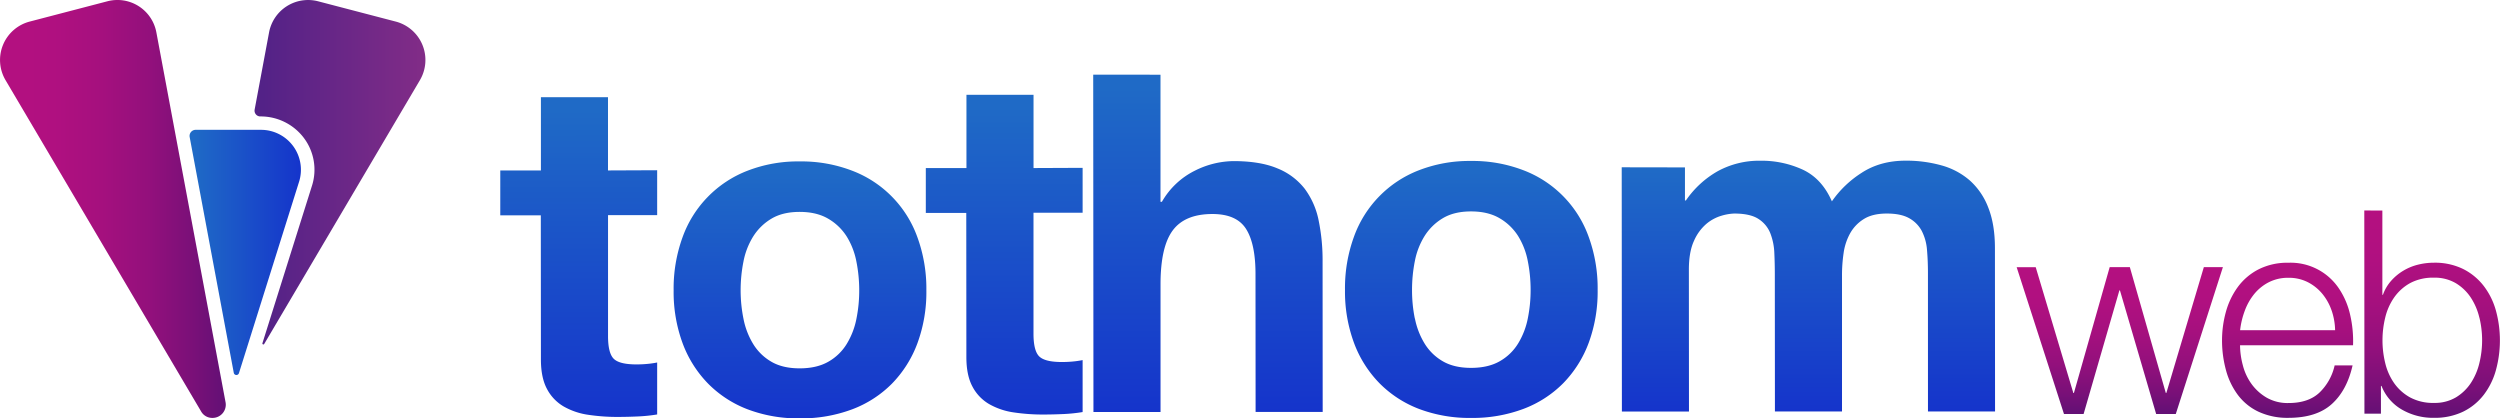
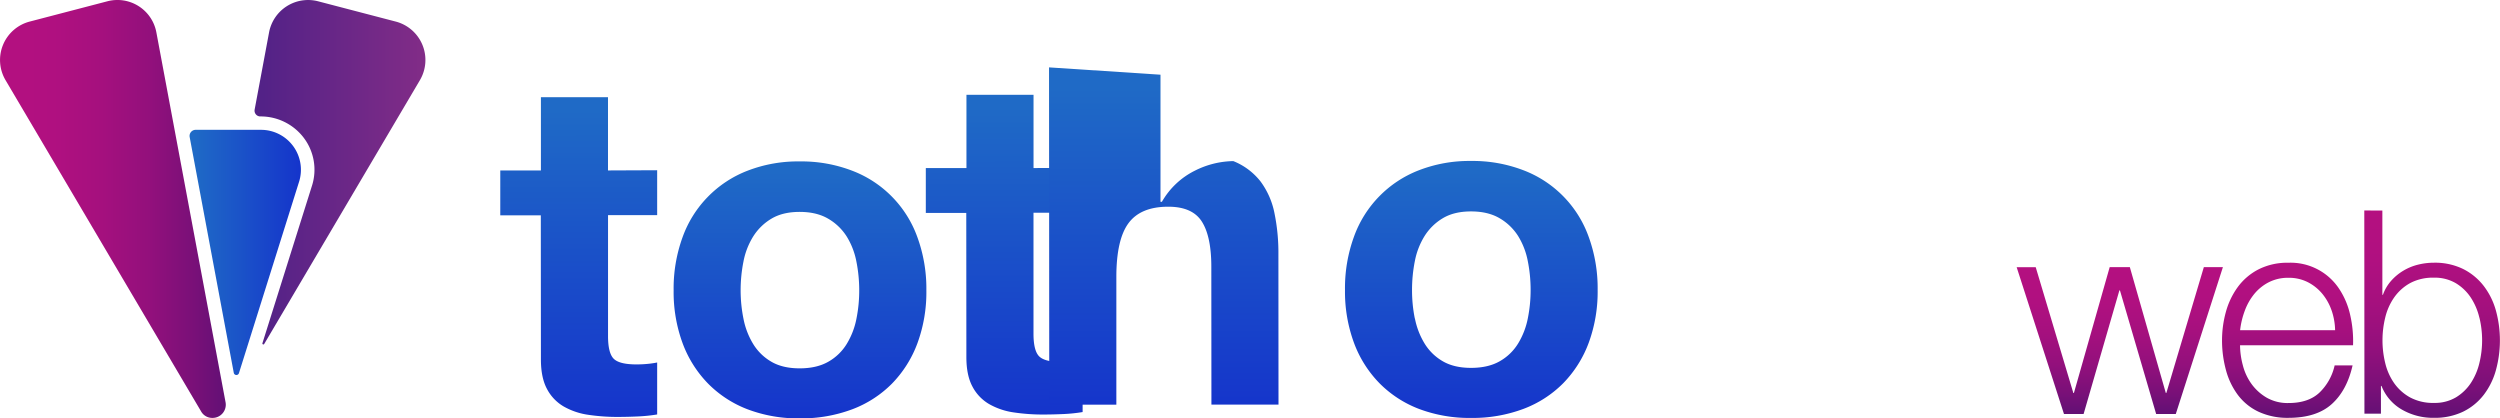
<svg xmlns="http://www.w3.org/2000/svg" xmlns:xlink="http://www.w3.org/1999/xlink" viewBox="0 0 1263 211.39">
  <defs>
    <style>.cls-1{fill:url(#Degradado_sin_nombre_97);}.cls-2{fill:url(#Degradado_sin_nombre_97-2);}.cls-3{fill:url(#Degradado_sin_nombre_97-3);}.cls-4{fill:url(#Degradado_sin_nombre_97-4);}.cls-5{fill:url(#Degradado_sin_nombre_97-5);}.cls-6{fill:url(#Degradado_sin_nombre_97-6);}.cls-7{fill:url(#Degradado_sin_nombre_86);}.cls-8{fill:url(#Degradado_sin_nombre_86-2);}.cls-9{fill:url(#Degradado_sin_nombre_86-3);}.cls-10{fill:url(#Degradado_sin_nombre_96);}.cls-11{fill:url(#Degradado_sin_nombre_86-4);}.cls-12{fill:url(#Degradado_sin_nombre_97-7);}</style>
    <linearGradient id="Degradado_sin_nombre_97" x1="408.89" y1="85.39" x2="408.89" y2="215.23" gradientTransform="translate(-4.86 -3.55) rotate(-0.04)" gradientUnits="userSpaceOnUse">
      <stop offset="0.04" stop-color="#1f6ac6" />
      <stop offset="1" stop-color="#1534cb" />
    </linearGradient>
    <linearGradient id="Degradado_sin_nombre_97-2" x1="512.11" y1="51.74" x2="512.11" y2="213.32" xlink:href="#Degradado_sin_nombre_97" />
    <linearGradient id="Degradado_sin_nombre_97-3" x1="297.14" y1="52.82" x2="297.14" y2="214.4" xlink:href="#Degradado_sin_nombre_97" />
    <linearGradient id="Degradado_sin_nombre_97-4" x1="615.1" y1="41.72" x2="615.1" y2="212.13" xlink:href="#Degradado_sin_nombre_97" />
    <linearGradient id="Degradado_sin_nombre_97-5" x1="748.03" y1="85.39" x2="748.03" y2="215.23" xlink:href="#Degradado_sin_nombre_97" />
    <linearGradient id="Degradado_sin_nombre_97-6" x1="918.33" y1="85.39" x2="918.33" y2="212.13" xlink:href="#Degradado_sin_nombre_97" />
    <linearGradient id="Degradado_sin_nombre_86" x1="1075.7" y1="139.26" x2="1075.7" y2="213.45" gradientTransform="translate(-4.86 -3.55) rotate(-0.04)" gradientUnits="userSpaceOnUse">
      <stop offset="0" stop-color="#b41080" />
      <stop offset="0.24" stop-color="#b01080" />
      <stop offset="0.45" stop-color="#a5107e" />
      <stop offset="0.66" stop-color="#93107c" />
      <stop offset="0.86" stop-color="#791078" />
      <stop offset="1" stop-color="#621075" />
    </linearGradient>
    <linearGradient id="Degradado_sin_nombre_86-2" x1="1160.48" y1="137.1" x2="1160.48" y2="215.47" xlink:href="#Degradado_sin_nombre_86" />
    <linearGradient id="Degradado_sin_nombre_86-3" x1="1233.51" y1="110.79" x2="1233.51" y2="215.47" xlink:href="#Degradado_sin_nombre_86" />
    <linearGradient id="Degradado_sin_nombre_96" x1="128.59" y1="87.01" x2="214.93" y2="87.01" gradientUnits="userSpaceOnUse">
      <stop offset="0.05" stop-color="#532287" />
      <stop offset="1" stop-color="#822c87" />
    </linearGradient>
    <linearGradient id="Degradado_sin_nombre_86-4" x1="0" y1="105.57" x2="114.07" y2="105.57" gradientTransform="matrix(1, 0, 0, 1, 0, 0)" xlink:href="#Degradado_sin_nombre_86" />
    <linearGradient id="Degradado_sin_nombre_97-7" x1="95.75" y1="127.52" x2="152.06" y2="127.52" gradientTransform="matrix(1, 0, 0, 1, 0, 0)" xlink:href="#Degradado_sin_nombre_97" />
  </defs>
  <title>tothomweb__color</title>
  <g id="Capa_2" data-name="Capa 2">
    <g id="Capa_1-2" data-name="Capa 1">
      <path class="cls-1" d="M344.81,119.9a56.42,56.42,0,0,1,32.91-33.68A70.46,70.46,0,0,1,404,81.55a71.41,71.41,0,0,1,26.38,4.64,56.19,56.19,0,0,1,33.08,33.63A75.82,75.82,0,0,1,468,146.66a74.81,74.81,0,0,1-4.51,26.73,58,58,0,0,1-12.87,20.42,56.18,56.18,0,0,1-20.16,13,73.15,73.15,0,0,1-26.37,4.55,72.17,72.17,0,0,1-26.26-4.52,56.33,56.33,0,0,1-20.06-13,57.89,57.89,0,0,1-12.9-20.4,74.74,74.74,0,0,1-4.55-26.73A75.74,75.74,0,0,1,344.81,119.9Zm30.82,41.27a38.39,38.39,0,0,0,4.9,12.65,26,26,0,0,0,9.19,8.94q5.73,3.34,14.32,3.33t14.44-3.35a25.76,25.76,0,0,0,9.3-9,38.53,38.53,0,0,0,4.88-12.65,72.18,72.18,0,0,0,1.42-14.44,74.07,74.07,0,0,0-1.44-14.56,37.24,37.24,0,0,0-4.9-12.64,27.23,27.23,0,0,0-9.32-8.95q-5.85-3.45-14.44-3.45t-14.32,3.47a27.5,27.5,0,0,0-9.18,9,37.11,37.11,0,0,0-4.89,12.65,74.07,74.07,0,0,0-1.42,14.56A72.18,72.18,0,0,0,375.63,161.17Z" />
      <path class="cls-2" d="M546.94,84.79l0,22.68-24.82,0,0,61.1q0,8.6,2.87,11.46t11.46,2.86q2.87,0,5.49-.25a46.1,46.1,0,0,0,5-.72l0,26.25a80.27,80.27,0,0,1-9.55,1q-5.25.24-10.26.25a98.79,98.79,0,0,1-14.92-1.06,35.05,35.05,0,0,1-12.41-4.17,22.07,22.07,0,0,1-8.48-8.82q-3.11-5.72-3.11-15l-.05-72.79H467.72l0-22.68h20.53l0-37,33.89,0,0,37Z" />
      <path class="cls-3" d="M332,86l0,22.68-24.82,0,0,61.1q0,8.6,2.87,11.46t11.46,2.86q2.87,0,5.49-.25a46.1,46.1,0,0,0,5-.72l0,26.25a80.27,80.27,0,0,1-9.55,1q-5.25.24-10.26.25a98.79,98.79,0,0,1-14.92-1.06,35.05,35.05,0,0,1-12.41-4.17,22.07,22.07,0,0,1-8.48-8.82q-3.11-5.72-3.11-15l-.05-72.79H252.74l0-22.68h20.53l0-37,33.89,0,0,37Z" />
-       <path class="cls-4" d="M586.28,37.74l0,64.2H587A39.26,39.26,0,0,1,603.5,86.3a44.49,44.49,0,0,1,19.57-4.91q13.6,0,22.32,3.69a33.13,33.13,0,0,1,13.73,10.25,39.75,39.75,0,0,1,7.05,16,99.56,99.56,0,0,1,2,20.88l.05,75.9-33.89,0-.05-69.69q0-15.27-4.79-22.79t-17-7.51q-13.84,0-20,8.25t-6.19,27.09l0,64.68-33.89,0-.12-170.41Z" />
+       <path class="cls-4" d="M586.28,37.74l0,64.2H587A39.26,39.26,0,0,1,603.5,86.3a44.49,44.49,0,0,1,19.57-4.91a33.13,33.13,0,0,1,13.73,10.25,39.75,39.75,0,0,1,7.05,16,99.56,99.56,0,0,1,2,20.88l.05,75.9-33.89,0-.05-69.69q0-15.27-4.79-22.79t-17-7.51q-13.84,0-20,8.25t-6.19,27.09l0,64.68-33.89,0-.12-170.41Z" />
      <path class="cls-5" d="M684,119.66A56.42,56.42,0,0,1,716.87,86a70.46,70.46,0,0,1,26.25-4.68,71.41,71.41,0,0,1,26.38,4.64,56.19,56.19,0,0,1,33.08,33.63,75.82,75.82,0,0,1,4.55,26.85,74.81,74.81,0,0,1-4.51,26.73,58,58,0,0,1-12.87,20.42,56.18,56.18,0,0,1-20.16,13,73.15,73.15,0,0,1-26.37,4.55A72.17,72.17,0,0,1,717,206.63a56.33,56.33,0,0,1-20.06-13,57.89,57.89,0,0,1-12.9-20.4,74.74,74.74,0,0,1-4.55-26.73A75.74,75.74,0,0,1,684,119.66Zm30.82,41.27a38.39,38.39,0,0,0,4.9,12.65,26,26,0,0,0,9.19,8.94q5.73,3.34,14.32,3.33t14.44-3.35a25.76,25.76,0,0,0,9.3-9,38.53,38.53,0,0,0,4.88-12.65,72.18,72.18,0,0,0,1.42-14.44,74.07,74.07,0,0,0-1.44-14.56,37.24,37.24,0,0,0-4.9-12.64,27.23,27.23,0,0,0-9.32-8.95q-5.85-3.45-14.44-3.45t-14.32,3.47a27.5,27.5,0,0,0-9.18,9,37.11,37.11,0,0,0-4.89,12.65,74.07,74.07,0,0,0-1.42,14.56A72.18,72.18,0,0,0,714.77,160.92Z" />
-       <path class="cls-6" d="M851.24,84.57v16.71h.48a48.31,48.31,0,0,1,16.1-14.81,43.69,43.69,0,0,1,21.6-5.27,49.71,49.71,0,0,1,21.36,4.52q9.67,4.53,14.69,16a52.56,52.56,0,0,1,14.91-14.33q9.42-6.21,22.31-6.22a65.88,65.88,0,0,1,18.14,2.38,36.53,36.53,0,0,1,14.33,7.63,35,35,0,0,1,9.32,13.71q3.35,8.47,3.36,20.4l.06,82.58-33.89,0L974,137.94q0-6.2-.48-11.69a25,25,0,0,0-2.63-9.55,15.92,15.92,0,0,0-6.33-6.44q-4.18-2.38-11.34-2.38t-11.57,2.75a19.89,19.89,0,0,0-6.92,7.16,28.72,28.72,0,0,0-3.33,10,76.65,76.65,0,0,0-.82,11.34l0,68.74-33.89,0-.05-69.21q0-5.49-.25-10.86a30.55,30.55,0,0,0-2-9.9,15.25,15.25,0,0,0-6-7.28q-4.18-2.74-12.29-2.74a25.5,25.5,0,0,0-6.32,1.08,21.05,21.05,0,0,0-7.63,4.06,23.7,23.7,0,0,0-6.32,8.6q-2.62,5.61-2.61,14.68l.05,71.6-33.89,0-.09-123.39Z" />
      <path class="cls-7" d="M1028.45,135l19,63.54h.29l18.07-63.57H1076l18.16,63.54h.29l18.94-63.57h9.63l-23.81,74.21h-9.92L1071,146.72h-.29l-18.07,62.42h-9.92L1018.82,135Z" />
      <path class="cls-8" d="M1133.09,184.57a27.82,27.82,0,0,0,4.39,9.42,25,25,0,0,0,7.63,6.9,21.3,21.3,0,0,0,11.08,2.72q9.92,0,15.52-5.19a27.23,27.23,0,0,0,7.75-13.81h9.06q-2.87,12.66-10.55,19.56t-21.78,6.92A34.57,34.57,0,0,1,1141,208a27.89,27.89,0,0,1-10.43-8.48,36.87,36.87,0,0,1-6-12.5,56.87,56.87,0,0,1-2-15,53.88,53.88,0,0,1,1.93-14.38,38.6,38.6,0,0,1,6-12.59,29.94,29.94,0,0,1,10.42-8.92,32.06,32.06,0,0,1,15.17-3.39,29.35,29.35,0,0,1,25.53,13,39,39,0,0,1,5.69,13.37,58.7,58.7,0,0,1,1.45,15.31l-57.09,0A40.13,40.13,0,0,0,1133.09,184.57Zm44.84-27.71a27.16,27.16,0,0,0-4.68-8.41,23.16,23.16,0,0,0-7.34-5.89,21,21,0,0,0-9.78-2.22,21.31,21.31,0,0,0-9.92,2.24,23.16,23.16,0,0,0-7.33,5.9,29.31,29.31,0,0,0-4.81,8.49,41.42,41.42,0,0,0-2.37,9.85l48,0A32.82,32.82,0,0,0,1177.94,156.86Z" />
      <path class="cls-9" d="M1203.57,106.37l0,42.56h.29a21.4,21.4,0,0,1,4.09-7,26,26,0,0,1,6.11-5.11,27.05,27.05,0,0,1,7.47-3.1,33.17,33.17,0,0,1,8.05-1,32.31,32.31,0,0,1,14.74,3.15,30.27,30.27,0,0,1,10.43,8.55,36.45,36.45,0,0,1,6.19,12.51,57.09,57.09,0,0,1,0,30.05,36.44,36.44,0,0,1-6.17,12.51,29.51,29.51,0,0,1-10.42,8.49,32.94,32.94,0,0,1-14.74,3.1,31.4,31.4,0,0,1-16.18-4.16,23.87,23.87,0,0,1-10.29-11.93h-.29V209h-8.34l-.07-102.67Zm49,54.1a31.65,31.65,0,0,0-4.32-10.13,23.79,23.79,0,0,0-7.55-7.26,20.91,20.91,0,0,0-11.08-2.8,24.37,24.37,0,0,0-12.15,2.81,24,24,0,0,0-8,7.27A29.82,29.82,0,0,0,1205,160.5a48.53,48.53,0,0,0,0,22.86,29.78,29.78,0,0,0,4.47,10.13,24,24,0,0,0,8.06,7.26,24.35,24.35,0,0,0,12.15,2.8,20.89,20.89,0,0,0,11.07-2.81,23.74,23.74,0,0,0,7.54-7.27,31.61,31.61,0,0,0,4.31-10.14,48.53,48.53,0,0,0,0-22.86Z" />
      <path class="cls-10" d="M199.93,10.9,160.72.66a20.06,20.06,0,0,0-24.79,15.72l-7.29,39a2.91,2.91,0,0,0,2.86,3.44h0a27.34,27.34,0,0,1,21.6,10.33,26.71,26.71,0,0,1,4.39,25.07l-24.92,79.2a.49.49,0,0,0,.88.39L212.14,40.5A20.06,20.06,0,0,0,199.93,10.9Z" />
      <path class="cls-11" d="M113.94,203.16,79,16.38A20,20,0,0,0,54.22.66L15,10.9A20.06,20.06,0,0,0,2.8,40.5l98.77,167.3a6.44,6.44,0,0,0,5.66,3.33A6.68,6.68,0,0,0,113.94,203.16Z" />
      <path class="cls-12" d="M131.88,65.59H98.82a3.08,3.08,0,0,0-3,3.64l22.28,119.11a1.35,1.35,0,0,0,2.62.16L151,92.11A20.17,20.17,0,0,0,131.88,65.59Z" />
    </g>
  </g>
</svg>